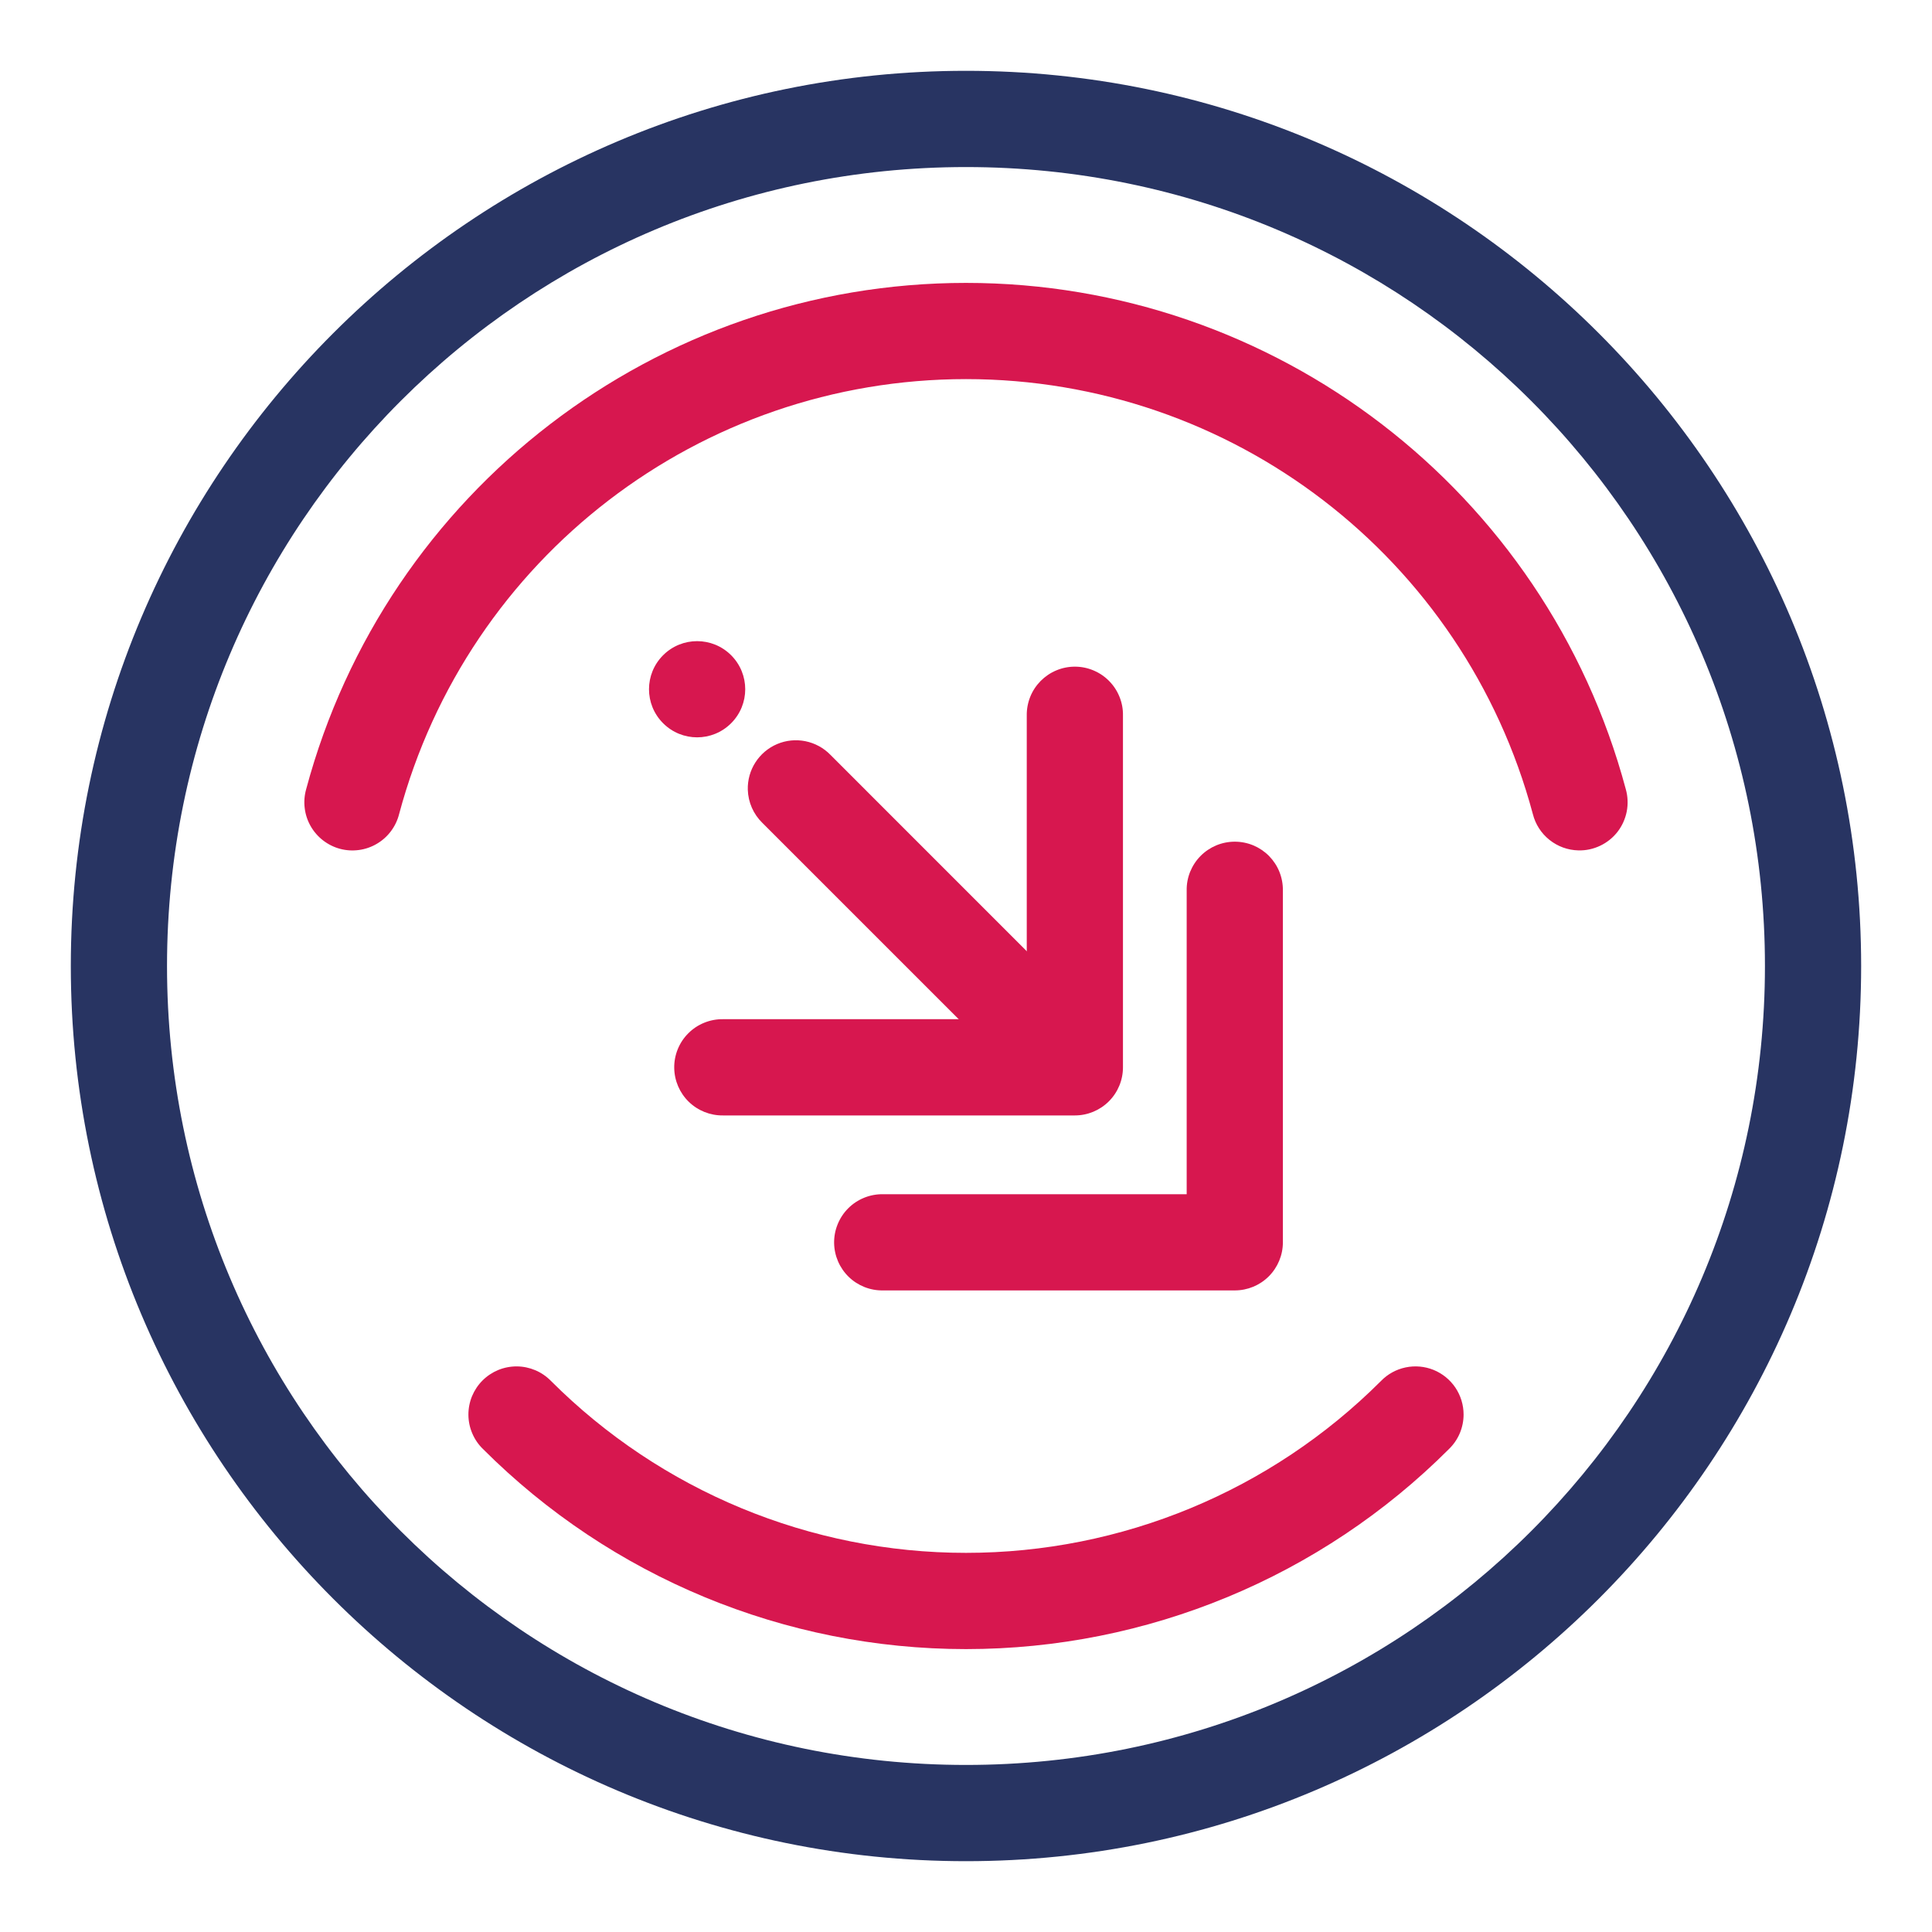
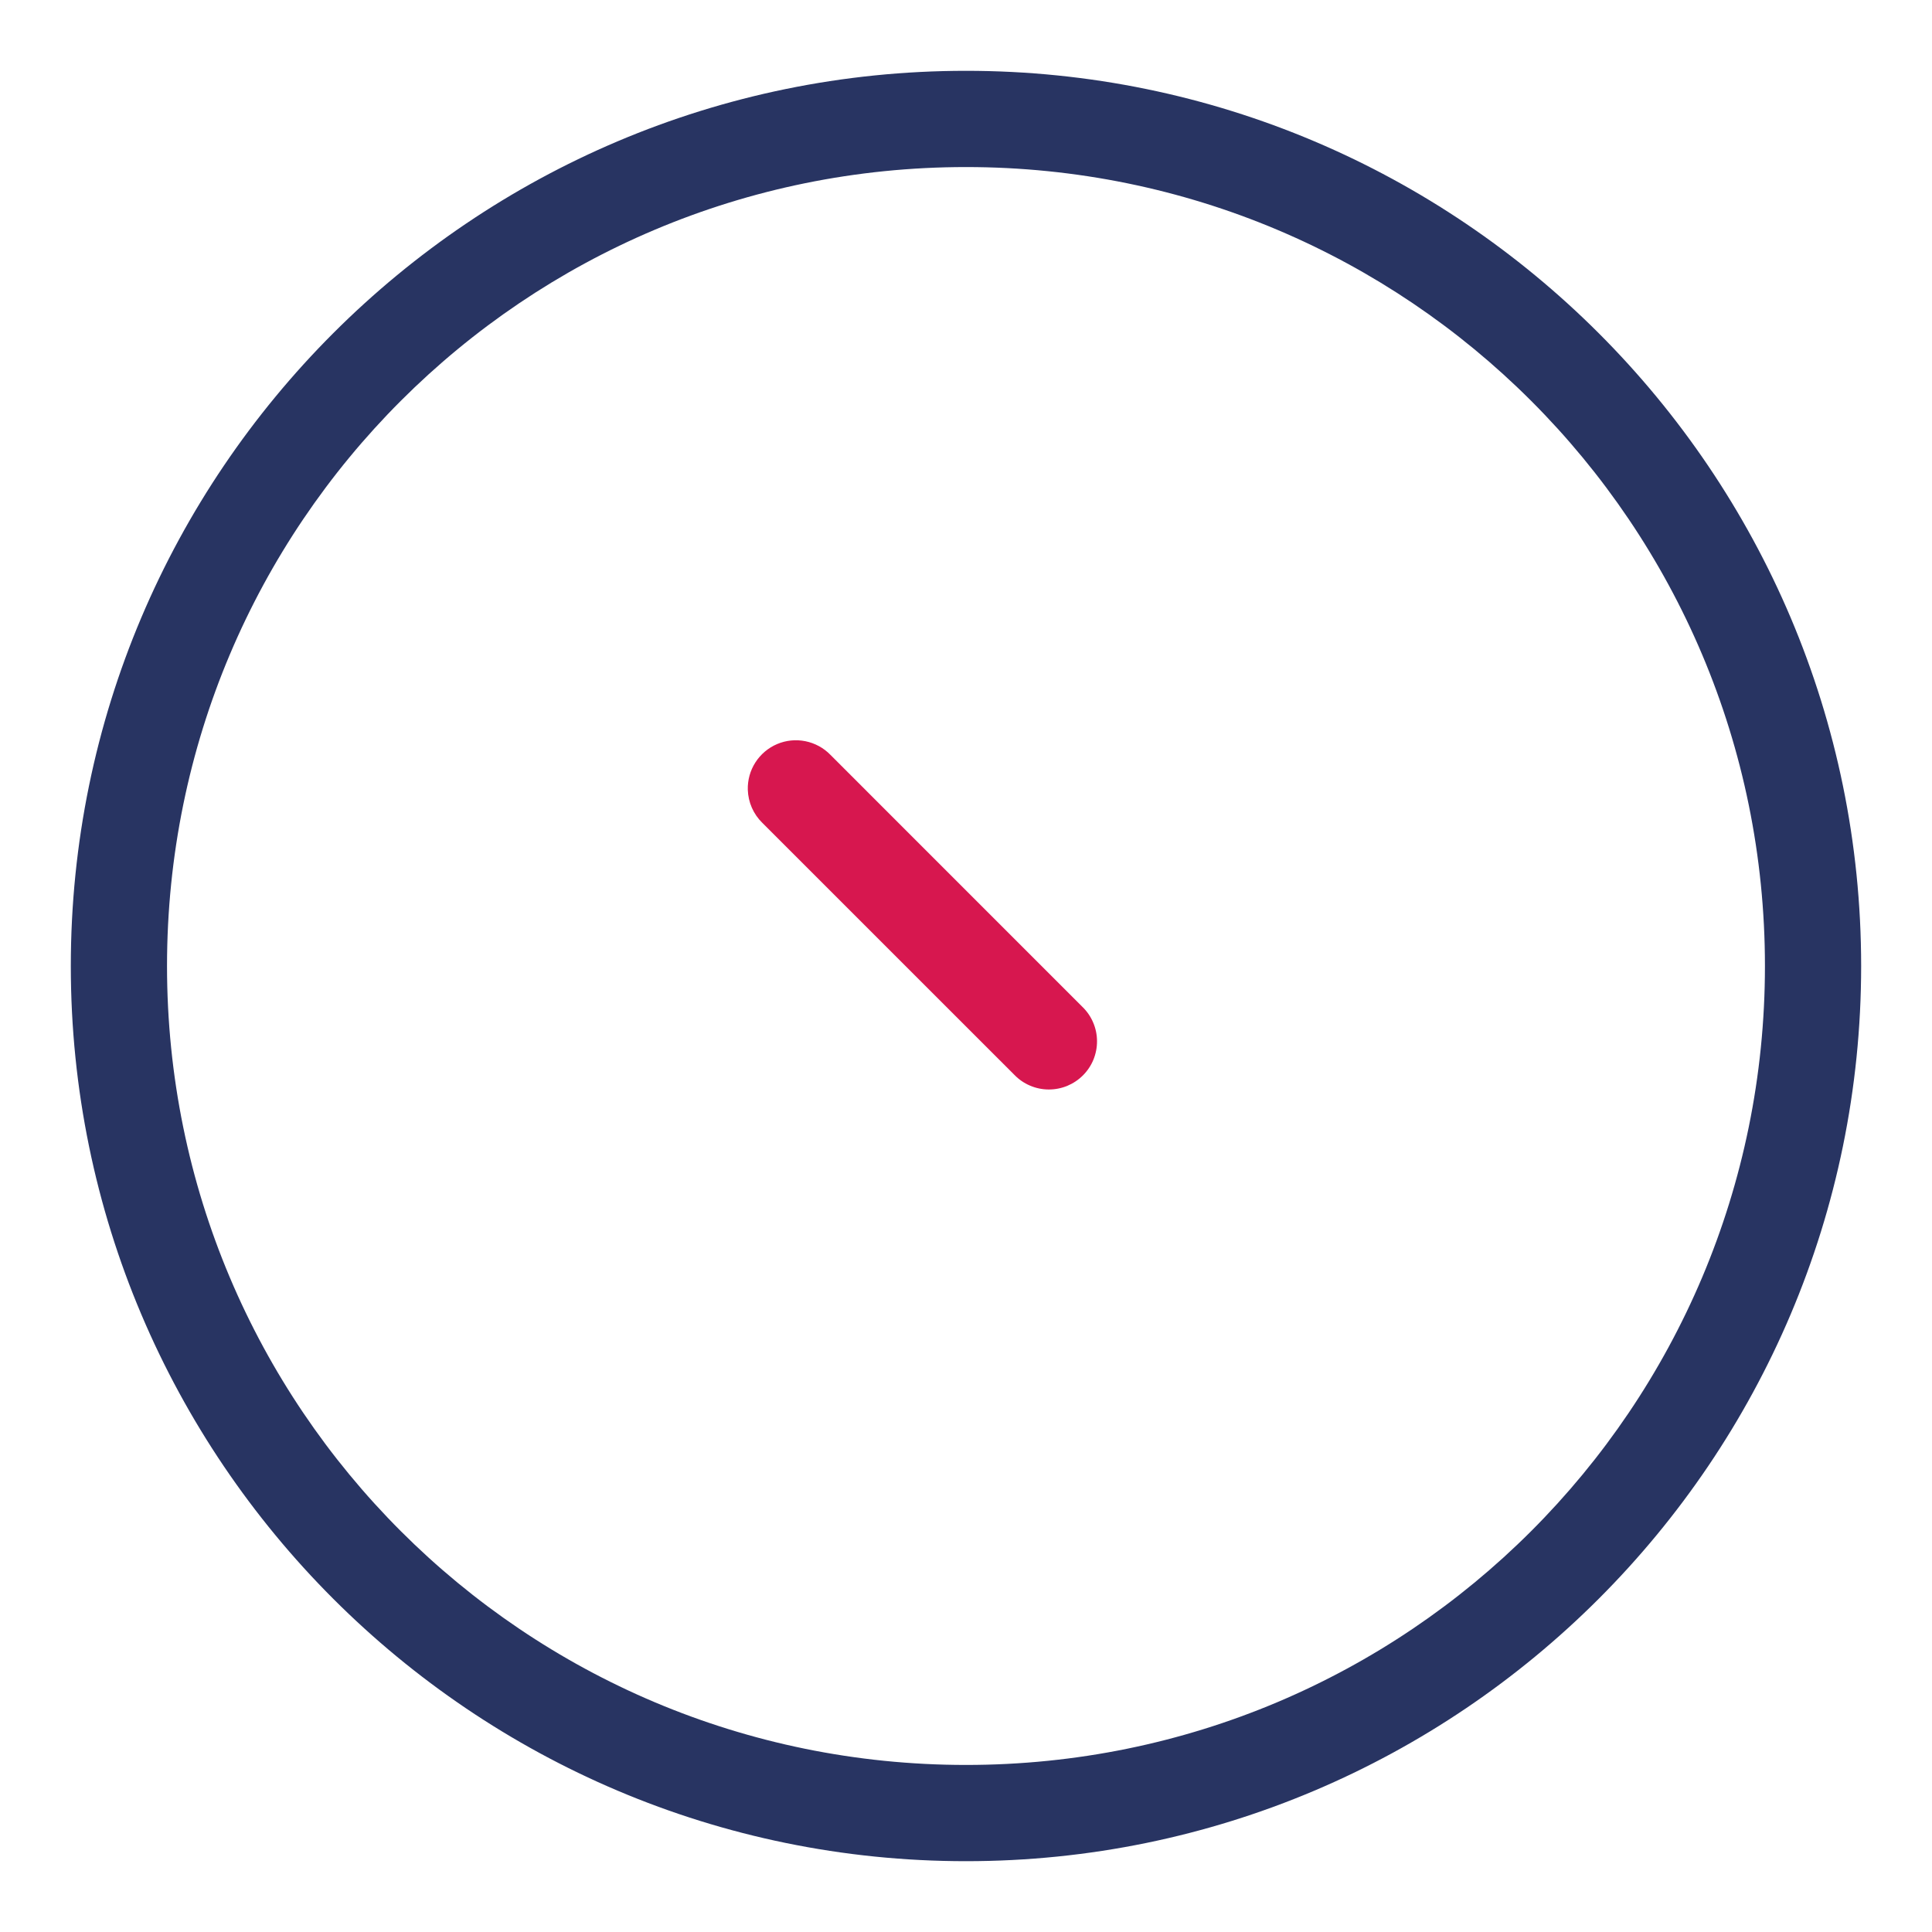
<svg xmlns="http://www.w3.org/2000/svg" width="49" height="49" viewBox="0 0 49 49" fill="none">
  <g id="svg13299">
    <g id="layer1">
      <path id="circle6524" fill-rule="evenodd" clip-rule="evenodd" d="M47.203 24.5C47.203 11.975 37.024 1.796 24.5 1.796C11.975 1.796 1.796 11.975 1.796 24.5C1.796 37.024 11.975 47.204 24.5 47.204C37.024 47.204 47.203 37.024 47.203 24.5ZM44.763 24.5C44.763 35.705 35.705 44.763 24.5 44.763C13.294 44.763 4.236 35.705 4.236 24.5C4.236 13.294 13.294 4.237 24.5 4.237C35.705 4.237 44.763 13.294 44.763 24.5Z" fill="#283462" />
-       <path id="path6528" fill-rule="evenodd" clip-rule="evenodd" d="M40.032 21.568C40.223 21.573 40.412 21.532 40.584 21.45C40.757 21.368 40.908 21.247 41.025 21.096C41.142 20.945 41.221 20.768 41.258 20.581C41.294 20.393 41.286 20.2 41.234 20.016C39.206 12.447 32.335 7.175 24.5 7.175C16.664 7.175 9.793 12.447 7.765 20.016C7.721 20.172 7.708 20.334 7.728 20.495C7.747 20.656 7.798 20.811 7.878 20.951C7.958 21.092 8.065 21.215 8.193 21.314C8.321 21.413 8.467 21.486 8.623 21.528C8.78 21.57 8.943 21.58 9.103 21.558C9.263 21.537 9.418 21.483 9.557 21.401C9.697 21.319 9.818 21.211 9.915 21.081C10.012 20.952 10.083 20.804 10.122 20.648C11.867 14.135 17.757 9.615 24.5 9.615C31.242 9.615 37.132 14.135 38.877 20.648C38.942 20.906 39.09 21.136 39.299 21.302C39.508 21.469 39.765 21.562 40.032 21.568Z" fill="#D7174F" />
-       <path id="path6530" fill-rule="evenodd" clip-rule="evenodd" d="M37.12 35.875C37.12 35.632 37.047 35.395 36.912 35.193C36.776 34.992 36.584 34.836 36.359 34.744C36.134 34.653 35.886 34.631 35.649 34.681C35.411 34.731 35.194 34.85 35.025 35.025C32.233 37.816 28.448 39.384 24.5 39.384C20.552 39.384 16.767 37.816 13.975 35.025C13.862 34.909 13.727 34.816 13.579 34.753C13.43 34.69 13.27 34.656 13.109 34.655C12.947 34.654 12.787 34.685 12.637 34.746C12.488 34.808 12.352 34.898 12.237 35.013C12.123 35.127 12.033 35.263 11.971 35.412C11.91 35.562 11.879 35.722 11.88 35.884C11.881 36.045 11.914 36.205 11.978 36.354C12.041 36.503 12.133 36.637 12.249 36.75C15.498 39.999 19.905 41.825 24.5 41.825C29.094 41.825 33.502 39.999 36.75 36.75C36.867 36.636 36.961 36.5 37.024 36.35C37.087 36.2 37.12 36.038 37.12 35.875Z" fill="#D7174F" />
-       <path id="path6536" fill-rule="evenodd" clip-rule="evenodd" d="M21.155 31.526C21.16 31.85 21.293 32.158 21.525 32.384C21.757 32.609 22.069 32.733 22.393 32.728H31.317C31.64 32.728 31.951 32.6 32.18 32.371C32.408 32.142 32.537 31.832 32.537 31.508L32.537 22.584C32.539 22.423 32.509 22.262 32.449 22.112C32.389 21.962 32.299 21.826 32.186 21.71C32.072 21.595 31.937 21.504 31.788 21.441C31.639 21.379 31.479 21.347 31.317 21.347C31.155 21.347 30.995 21.379 30.846 21.441C30.697 21.504 30.561 21.595 30.448 21.71C30.334 21.826 30.245 21.962 30.184 22.112C30.124 22.262 30.094 22.423 30.097 22.584V30.288H22.393C22.23 30.286 22.068 30.316 21.916 30.378C21.765 30.439 21.628 30.53 21.512 30.646C21.397 30.761 21.306 30.899 21.245 31.05C21.183 31.201 21.153 31.363 21.155 31.526Z" fill="#D7174F" />
-       <path id="path6540" fill-rule="evenodd" clip-rule="evenodd" d="M17.1 27.088C17.105 27.411 17.238 27.719 17.47 27.945C17.702 28.17 18.014 28.294 18.337 28.29H27.261C27.585 28.29 27.895 28.161 28.124 27.932C28.353 27.703 28.481 27.393 28.481 27.069V18.145C28.484 17.984 28.454 17.823 28.393 17.673C28.333 17.523 28.244 17.387 28.13 17.272C28.017 17.157 27.881 17.065 27.732 17.003C27.583 16.94 27.423 16.908 27.261 16.908C27.099 16.908 26.939 16.94 26.79 17.003C26.641 17.065 26.506 17.157 26.392 17.272C26.279 17.387 26.189 17.523 26.129 17.673C26.069 17.823 26.039 17.984 26.041 18.145V25.849H18.337C18.174 25.847 18.012 25.877 17.861 25.939C17.709 26 17.572 26.091 17.457 26.207C17.341 26.322 17.25 26.46 17.189 26.611C17.128 26.762 17.097 26.924 17.1 27.088Z" fill="#D7174F" />
      <path id="path6542" fill-rule="evenodd" clip-rule="evenodd" d="M18.966 20.031C18.976 20.348 19.108 20.649 19.335 20.87L25.728 27.262C25.84 27.378 25.975 27.471 26.124 27.534C26.273 27.598 26.433 27.631 26.594 27.632C26.756 27.633 26.916 27.602 27.066 27.541C27.215 27.479 27.351 27.389 27.466 27.274C27.58 27.16 27.671 27.024 27.732 26.875C27.793 26.725 27.824 26.565 27.823 26.403C27.822 26.241 27.789 26.081 27.725 25.933C27.662 25.784 27.569 25.649 27.453 25.537L21.061 19.144C20.89 18.968 20.669 18.848 20.428 18.799C20.187 18.75 19.937 18.775 19.71 18.871C19.484 18.967 19.292 19.129 19.159 19.336C19.026 19.543 18.959 19.785 18.966 20.031Z" fill="#D7174F" />
-       <path id="circle6544" d="M18.543 18.343C19.02 17.867 19.02 17.095 18.543 16.618C18.067 16.142 17.294 16.142 16.818 16.618C16.341 17.095 16.341 17.867 16.818 18.343C17.294 18.82 18.067 18.82 18.543 18.343Z" fill="#D7174F" />
    </g>
  </g>
</svg>